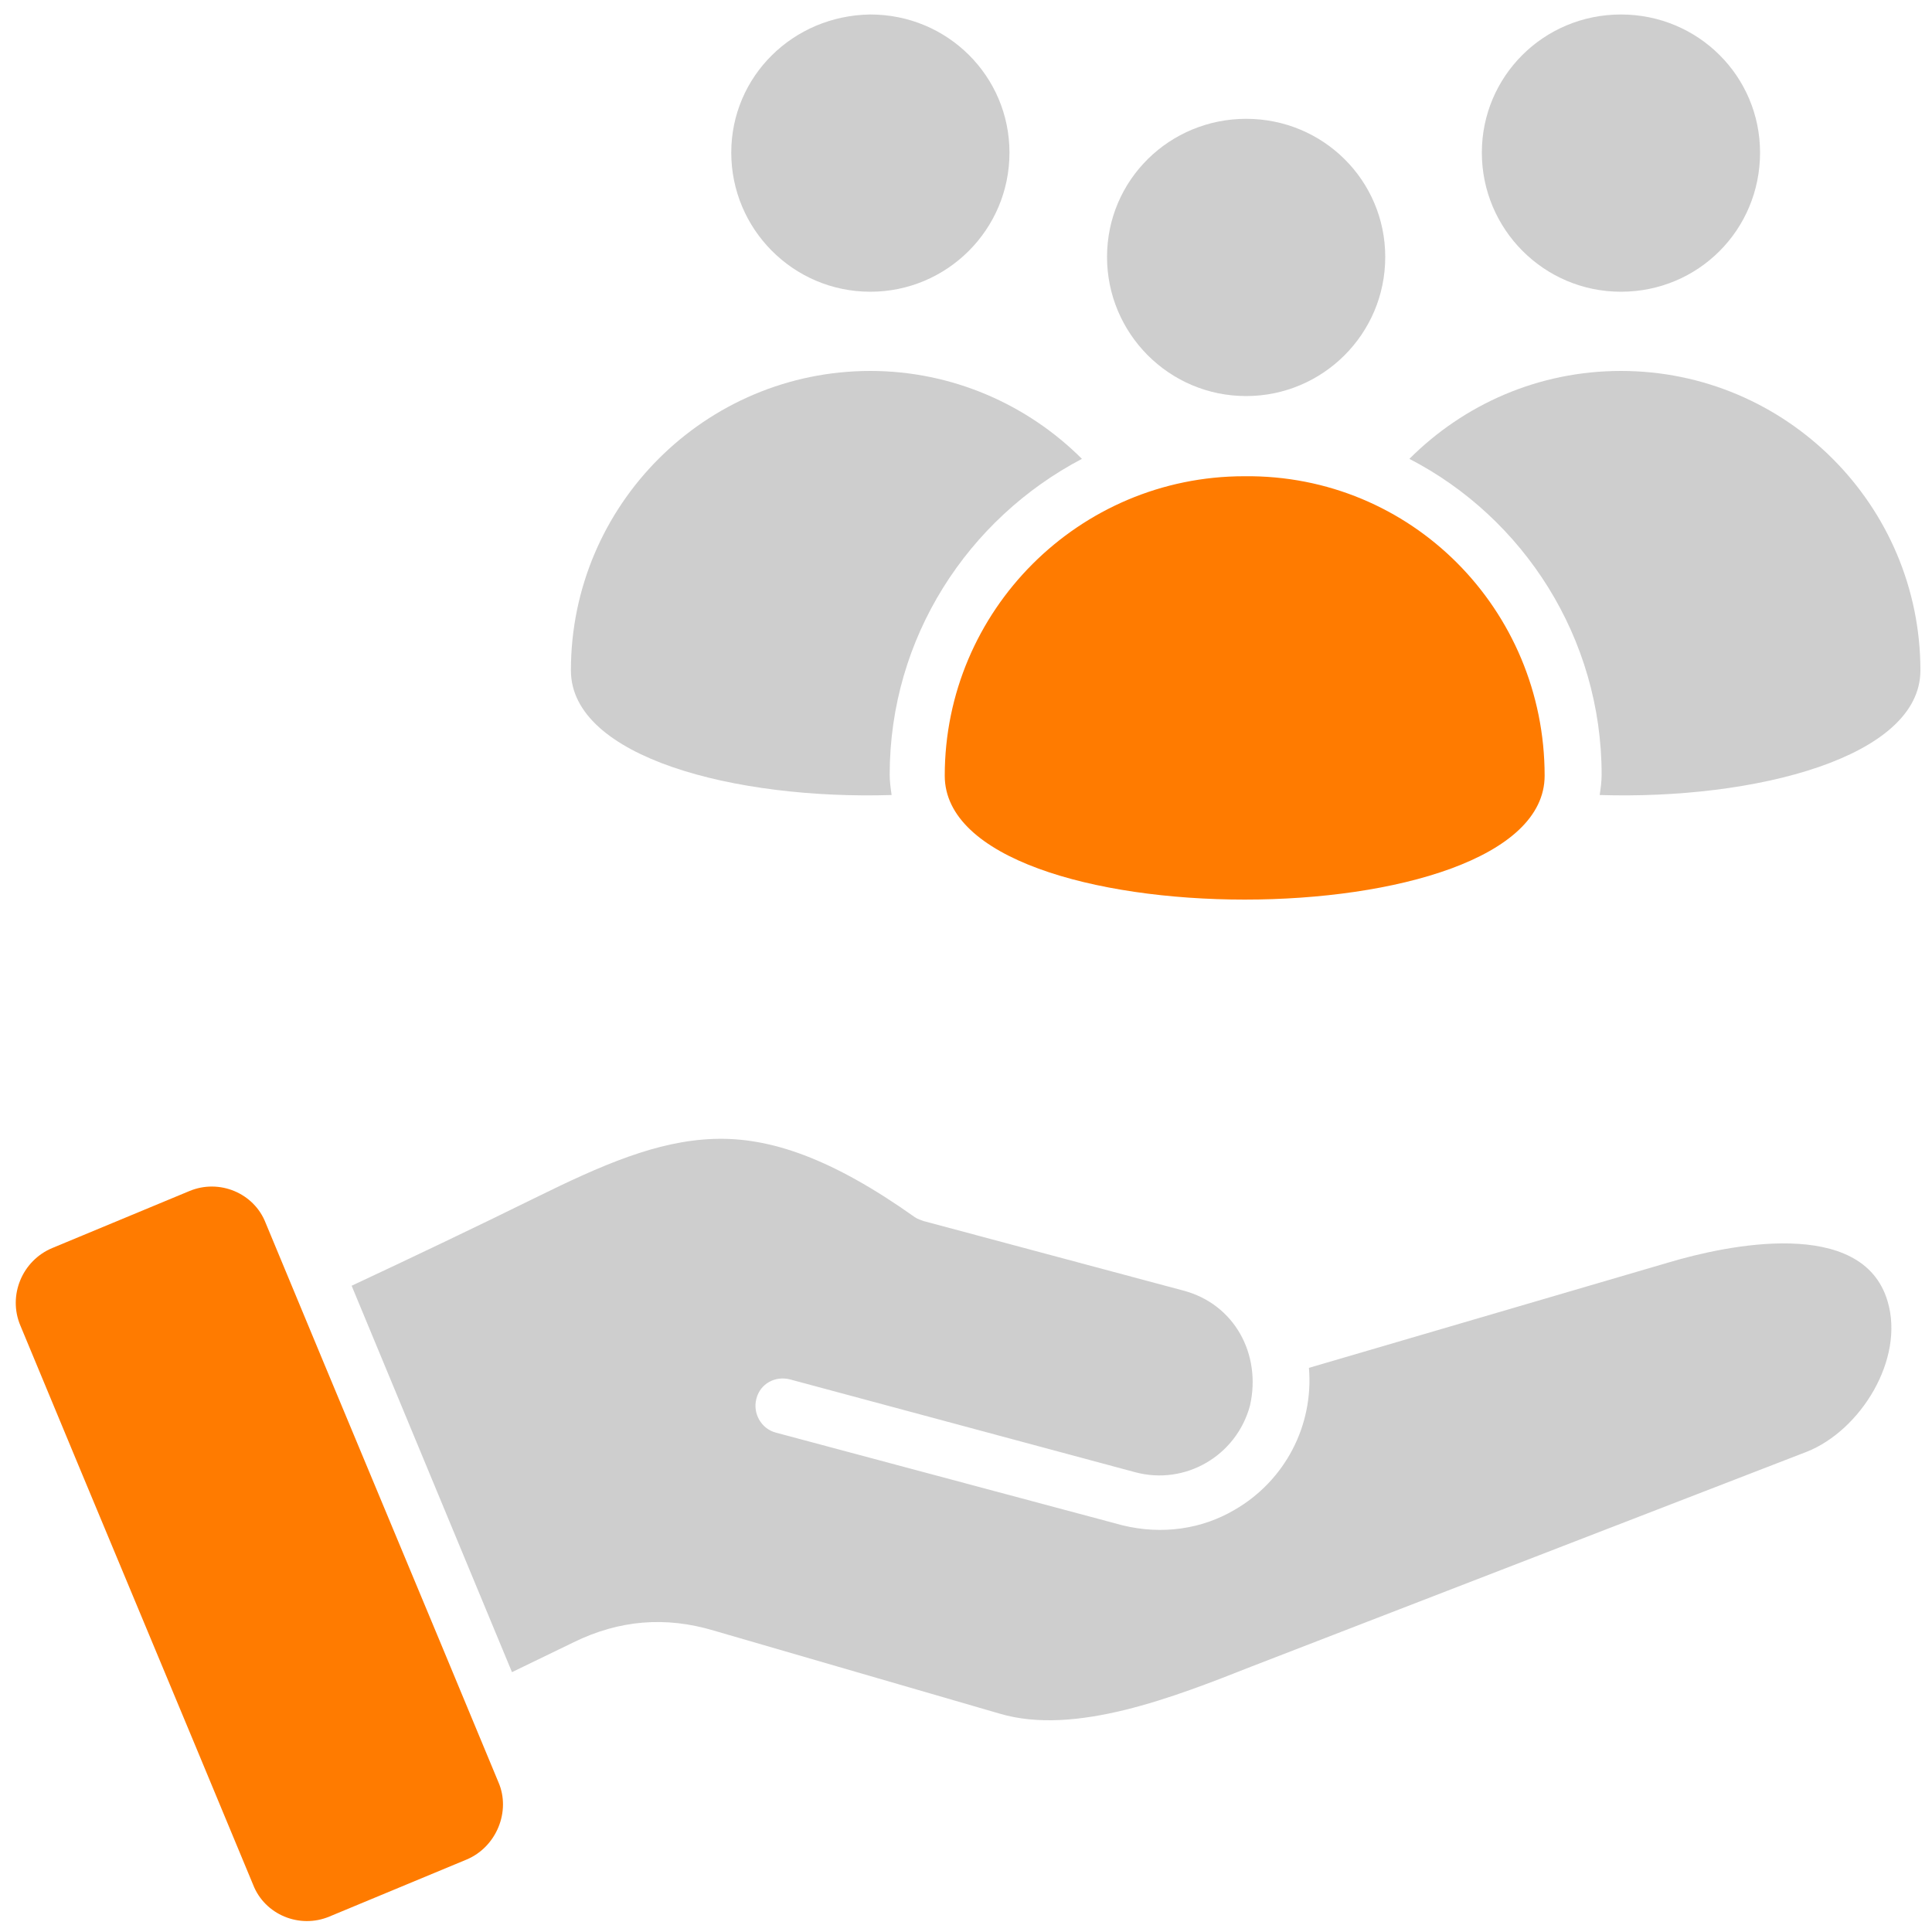
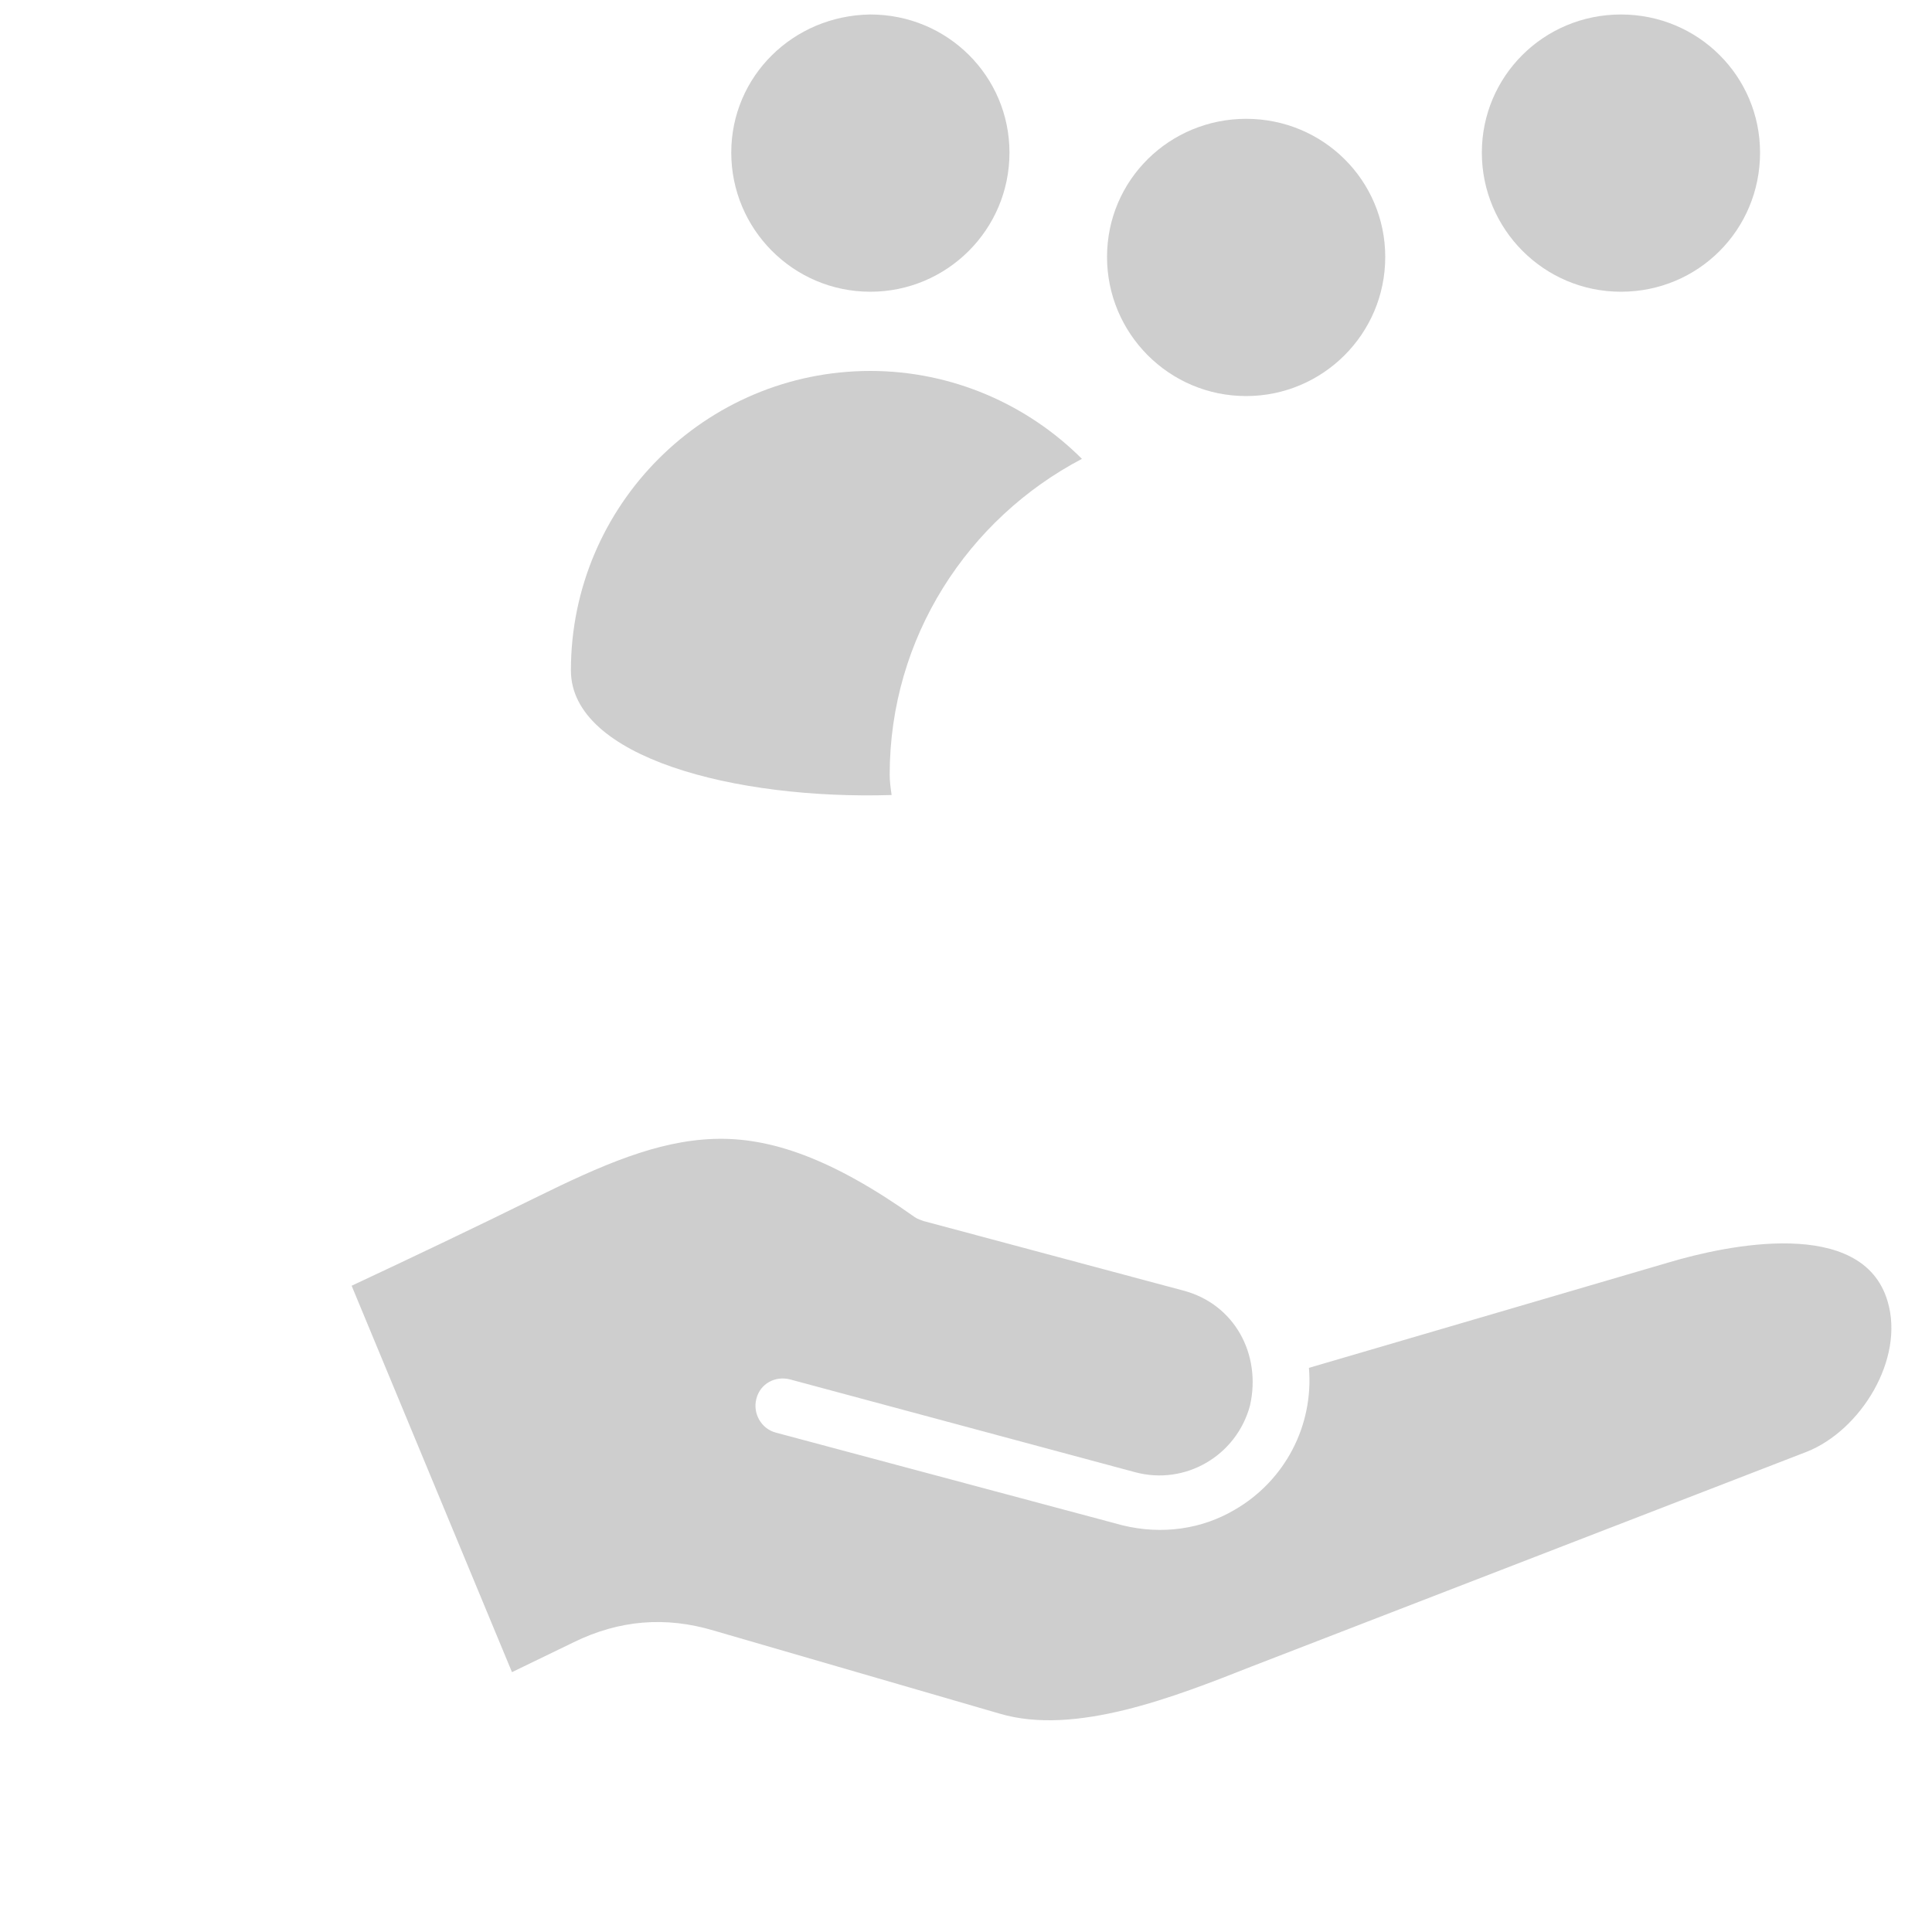
<svg xmlns="http://www.w3.org/2000/svg" version="1.1" id="Capa_1" x="0px" y="0px" viewBox="-99 101 200 200" style="enable-background:new -99 101 200 200;" xml:space="preserve">
  <style type="text/css">
	.st0{fill:#CECECE;}
	.st1{fill:#FF7B00;}
</style>
  <path class="st0" d="M73.7,231.7l-37.2,10.9c0.5,6-2.5,11.7-7.7,14.7c-3.4,2-7.5,2.6-11.6,1.6l-35.9-9.6c-1.5-0.4-2.4-2-2-3.5  c0.4-1.6,2-2.4,3.5-2l35.7,9.6c5.2,1.4,10.5-1.7,11.9-6.9c1.2-5.3-1.6-10.5-6.9-11.9l-26.9-7.2c-0.3-0.1-0.6-0.2-0.9-0.4  c-8.6-6.1-15-8.3-20.8-8.1c-5.9,0.2-11.6,2.7-18.5,6.1c-6.5,3.2-12.8,6.2-19,9.1l16.6,40l6.4-3.1c4.7-2.3,9.5-2.7,14.5-1.2l29.6,8.6  c7.8,2.3,18-1.7,26.1-4.9l57.4-22.2c5.6-2.2,10.2-9.6,8.4-15.6C93.8,226.9,79.7,229.9,73.7,231.7L73.7,231.7z" />
-   <path class="st1" d="M-50.7,293.5l-14.2,5.9c-3.1,1.3-6.7-0.2-7.9-3.3c-8-19.3-16.1-38.6-24.1-57.9c-1.3-3.1,0.2-6.7,3.3-8l14.2-5.9  c3.1-1.3,6.7,0.2,7.9,3.3c8,19.3,16.1,38.6,24.1,57.9C-46.1,288.5-47.6,292.2-50.7,293.5L-50.7,293.5z" />
  <path class="st0" d="M54.4,116.8c0,7.9,6.4,14.4,14.4,14.4s14.4-6.4,14.4-14.4c0-7.9-6.4-14.3-14.4-14.3S54.4,108.9,54.4,116.8  L54.4,116.8z" />
  <path class="st0" d="M15.6,127.6c0,7.9,6.4,14.4,14.4,14.4c7.9,0,14.4-6.4,14.4-14.4c0-7.9-6.4-14.3-14.4-14.3  C22.1,113.3,15.6,119.6,15.6,127.6z" />
-   <path class="st1" d="M60.9,181.3c0,17.1-62.1,17.1-62.1,0s13.9-31,31-31C47.1,150.1,60.9,164.1,60.9,181.3z" />
  <path class="st0" d="M-23.3,116.8c0,7.9,6.4,14.4,14.4,14.4c7.9,0,14.4-6.4,14.4-14.4c0-7.9-6.4-14.3-14.4-14.3  C-16.9,102.6-23.3,108.9-23.3,116.8L-23.3,116.8z" />
-   <path class="st0" d="M99.8,170.4c0-17.1-13.9-31-31-31c-8.6,0-16.3,3.5-21.9,9.1c11.8,6.1,19.9,18.5,19.9,32.7  c0,0.7-0.1,1.4-0.2,2.1C82.7,183.8,99.8,179.4,99.8,170.4L99.8,170.4z" />
  <path class="st0" d="M-6.7,183.3c-0.1-0.7-0.2-1.4-0.2-2.1c0-14.2,8.1-26.5,19.9-32.7c-5.6-5.6-13.4-9.1-21.9-9.1  c-17.1,0-31,13.9-31,31C-39.9,179.4-22.9,183.8-6.7,183.3L-6.7,183.3z" />
</svg>